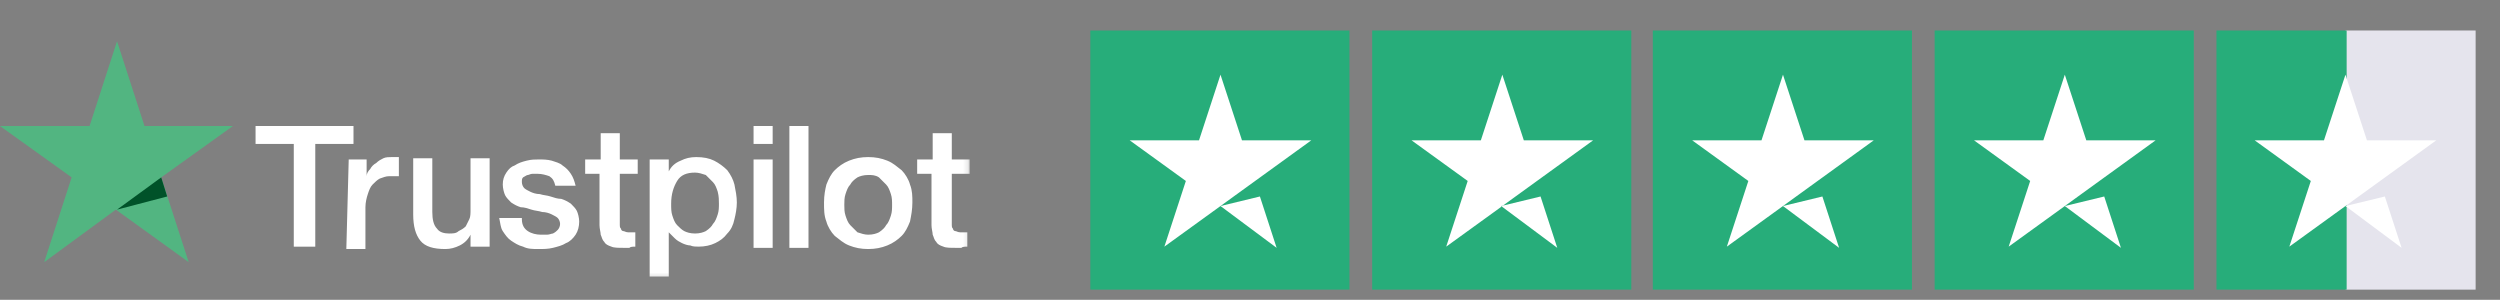
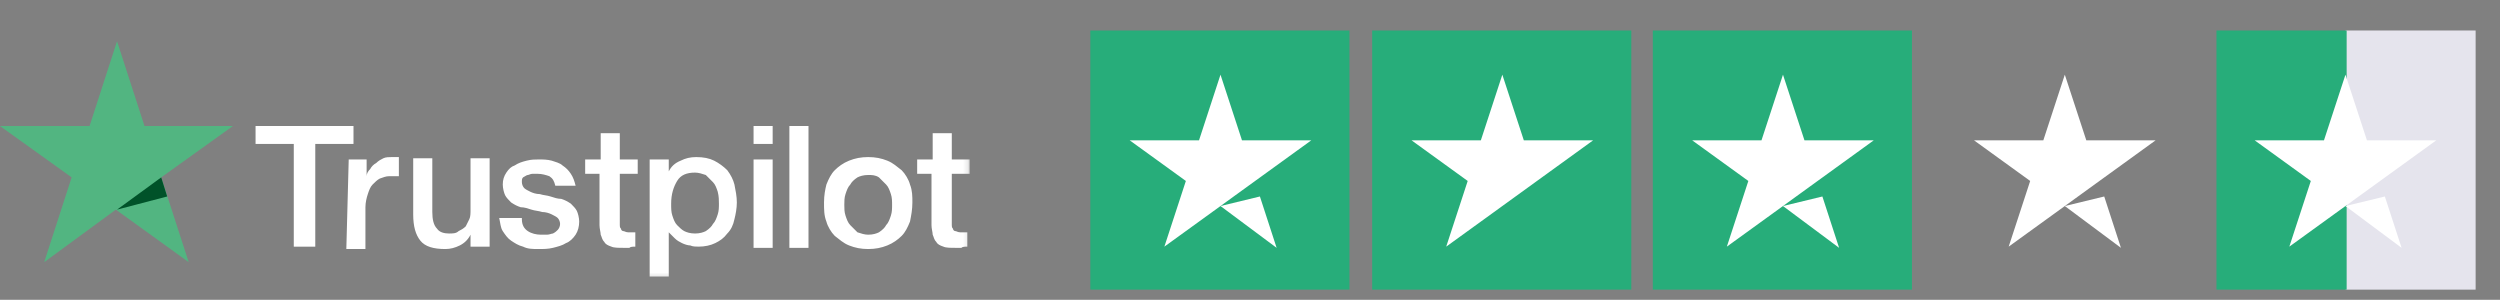
<svg xmlns="http://www.w3.org/2000/svg" xmlns:xlink="http://www.w3.org/1999/xlink" width="492px" height="59px" viewBox="0 0 492 59">
  <rect x="0" y="0" width="492" height="59" fill="#808080" stroke="none" />
  <title>Artboard Copy</title>
  <defs>
    <polygon id="path-1" points="190.839 -1.33226763e-15 0 -1.33226763e-15 0 46.77 190.839 46.77" />
  </defs>
  <g id="Artboard-Copy" stroke="none" stroke-width="1" fill="none" fill-rule="evenodd">
    <g id="trustpilot" transform="translate(-0, 6)">
      <polygon id="Path" fill="#E5E4ED" fill-rule="nonzero" points="487.203 0 461.586 0 461.586 51 487.203 51" />
      <polygon id="Path" fill="#27AD7A" fill-rule="nonzero" points="461.821 0 436.203 0 436.203 51 461.821 51" />
      <polygon id="Path" fill="#27AD7A" fill-rule="nonzero" points="265.576 0 214.576 0 214.576 51 265.576 51" />
      <polygon id="Path" fill="#27AD7A" fill-rule="nonzero" points="321.042 0 270.042 0 270.042 51 321.042 51" />
      <polygon id="Path" fill="#27AD7A" fill-rule="nonzero" points="376.272 0 325.272 0 325.272 51 376.272 51" />
-       <polygon id="Path" fill="#27AD7A" fill-rule="nonzero" points="431.738 0 380.738 0 380.738 51 431.738 51" />
      <path d="M258.055,21.622 L244.424,21.622 L240.194,8.696 L235.963,21.622 L222.332,21.622 L233.378,29.613 L229.148,42.539 L240.194,34.548 L247.009,29.613 L258.055,21.622 Z M240.194,34.548 L247.949,32.668 L251.24,42.774 L240.194,34.548 Z" id="Shape" fill="#FFFFFF" fill-rule="nonzero" />
-       <path d="M313.521,21.622 L299.89,21.622 L295.659,8.696 L291.429,21.622 L277.797,21.622 L288.843,29.613 L284.613,42.539 L295.659,34.548 L302.475,29.613 L313.521,21.622 Z M295.424,34.548 L303.18,32.668 L306.47,42.774 L295.424,34.548 Z" id="Shape" fill="#FFFFFF" fill-rule="nonzero" />
+       <path d="M313.521,21.622 L299.89,21.622 L295.659,8.696 L291.429,21.622 L277.797,21.622 L288.843,29.613 L284.613,42.539 L295.659,34.548 L302.475,29.613 L313.521,21.622 Z M295.424,34.548 L303.18,32.668 L295.424,34.548 Z" id="Shape" fill="#FFFFFF" fill-rule="nonzero" />
      <path d="M368.751,21.622 L355.12,21.622 L350.89,8.696 L346.659,21.622 L333.028,21.622 L344.074,29.613 L339.844,42.539 L350.89,34.548 L357.705,29.613 L368.751,21.622 Z M350.89,34.548 L358.645,32.668 L361.936,42.774 L350.89,34.548 Z" id="Shape" fill="#FFFFFF" fill-rule="nonzero" />
      <path d="M424.217,21.622 L410.586,21.622 L406.355,8.696 L402.125,21.622 L388.493,21.622 L399.54,29.613 L395.309,42.539 L406.355,34.548 L413.171,29.613 L424.217,21.622 Z M406.355,34.548 L414.111,32.668 L417.401,42.774 L406.355,34.548 Z" id="Shape" fill="#FFFFFF" fill-rule="nonzero" />
      <path d="M479.447,21.622 L465.816,21.622 L461.586,8.696 L457.355,21.622 L443.724,21.622 L454.77,29.613 L450.54,42.539 L461.586,34.548 L468.401,29.613 L479.447,21.622 Z M461.586,34.548 L469.341,32.668 L472.632,42.774 L461.586,34.548 Z" id="Shape" fill="#FFFFFF" fill-rule="nonzero" />
      <g id="Clipped" transform="translate(0, 2.115)">
        <mask id="mask-2" fill="white">
          <use xlink:href="#path-1" />
        </mask>
        <g id="Path" />
        <path d="M180.733,23.267 L183.553,23.267 L183.553,18.097 L187.314,18.097 L187.314,23.267 L190.839,23.267 L190.839,26.088 L187.314,26.088 L187.314,35.254 C187.314,35.724 187.314,35.959 187.314,36.194 C187.314,36.429 187.313,36.664 187.548,36.899 C187.548,37.134 187.784,37.369 188.019,37.369 C188.254,37.369 188.489,37.604 188.959,37.604 C189.194,37.604 189.429,37.604 189.664,37.604 C189.899,37.604 190.134,37.604 190.369,37.604 L190.369,40.424 C189.899,40.424 189.429,40.424 189.194,40.659 C188.724,40.659 188.489,40.659 188.019,40.659 C187.078,40.659 186.138,40.659 185.668,40.424 C184.963,40.189 184.493,39.954 184.258,39.484 C183.788,39.014 183.788,38.544 183.553,38.074 C183.553,37.604 183.318,36.899 183.318,36.194 L183.318,26.088 L180.498,26.088 L180.498,23.267 L180.733,23.267 Z M170.862,38.074 C171.802,38.074 172.507,37.839 172.977,37.604 C173.682,37.134 174.152,36.664 174.387,36.194 C174.857,35.724 175.092,35.019 175.327,34.313 C175.562,33.608 175.562,32.903 175.562,32.198 C175.562,31.493 175.562,30.788 175.327,30.083 C175.092,29.378 174.857,28.673 174.387,28.203 C173.917,27.733 173.447,27.263 172.977,26.793 C172.272,26.323 171.567,26.323 170.862,26.323 C169.922,26.323 169.217,26.558 168.747,26.793 C168.042,27.263 167.572,27.733 167.337,28.203 C166.867,28.673 166.631,29.378 166.396,30.083 C166.161,30.788 166.161,31.493 166.161,32.198 C166.161,32.903 166.161,33.608 166.396,34.313 C166.631,35.019 166.867,35.724 167.337,36.194 C167.807,36.664 168.277,37.134 168.747,37.604 C169.452,37.839 170.157,38.074 170.862,38.074 Z M170.862,40.894 C169.452,40.894 168.277,40.659 167.101,40.189 C165.926,39.719 165.221,39.014 164.281,38.309 C163.576,37.604 162.871,36.429 162.636,35.489 C162.166,34.313 162.166,33.138 162.166,31.728 C162.166,30.318 162.401,29.143 162.636,28.203 C163.106,27.028 163.576,26.087 164.281,25.383 C164.986,24.677 165.926,23.972 167.101,23.502 C168.277,23.032 169.452,22.797 170.862,22.797 C172.272,22.797 173.447,23.032 174.622,23.502 C175.797,23.972 176.502,24.677 177.443,25.383 C178.148,26.087 178.853,27.263 179.088,28.203 C179.558,29.378 179.558,30.553 179.558,31.728 C179.558,33.138 179.323,34.313 179.088,35.489 C178.618,36.664 178.148,37.604 177.443,38.309 C176.737,39.014 175.797,39.719 174.622,40.189 C173.447,40.659 172.272,40.894 170.862,40.894 Z M155.35,16.687 L159.111,16.687 L159.111,40.659 L155.35,40.659 L155.35,16.687 Z M148.3,23.267 L152.06,23.267 L152.06,40.659 L148.3,40.659 L148.3,23.267 Z M148.3,16.687 L152.06,16.687 L152.06,20.212 L148.3,20.212 L148.3,16.687 Z M141.484,31.963 C141.484,31.258 141.484,30.553 141.249,29.613 C141.014,28.908 140.779,28.203 140.309,27.733 C139.839,27.263 139.369,26.793 138.899,26.323 C138.194,26.088 137.489,25.852 136.784,25.852 C135.138,25.852 133.963,26.323 133.258,27.498 C132.553,28.673 132.083,30.083 132.083,31.963 C132.083,32.903 132.083,33.608 132.318,34.313 C132.553,35.019 132.788,35.724 133.258,36.194 C133.728,36.664 134.198,37.134 134.668,37.369 C135.138,37.604 135.843,37.839 136.784,37.839 C137.724,37.839 138.429,37.604 138.899,37.369 C139.604,36.899 140.074,36.429 140.309,35.959 C140.779,35.489 141.014,34.783 141.249,34.078 C141.484,33.373 141.484,32.668 141.484,31.963 Z M128.088,23.267 L131.613,23.267 L131.613,25.617 C132.083,24.677 132.788,23.972 133.963,23.502 C134.903,23.032 135.843,22.797 137.018,22.797 C138.429,22.797 139.604,23.032 140.544,23.502 C141.484,23.972 142.424,24.677 143.129,25.383 C143.834,26.323 144.304,27.263 144.539,28.203 C144.774,29.378 145.009,30.553 145.009,31.728 C145.009,32.903 144.774,34.078 144.539,35.018 C144.304,36.194 143.834,37.134 143.129,37.839 C142.424,38.779 141.719,39.249 140.779,39.719 C139.839,40.189 138.664,40.424 137.489,40.424 C137.019,40.424 136.313,40.424 135.843,40.189 C135.373,40.189 134.668,39.954 134.198,39.719 C133.728,39.484 133.258,39.249 132.788,38.779 C132.318,38.309 132.083,38.074 131.613,37.604 L131.613,46.3 L127.853,46.3 L127.853,23.267 L128.088,23.267 Z M115.396,23.267 L118.217,23.267 L118.217,18.097 L121.977,18.097 L121.977,23.267 L125.502,23.267 L125.502,26.088 L121.977,26.088 L121.977,35.254 C121.977,35.724 121.977,35.959 121.977,36.194 C121.977,36.429 121.977,36.664 122.212,36.899 C122.212,37.134 122.447,37.369 122.682,37.369 C122.917,37.369 123.152,37.604 123.622,37.604 C123.857,37.604 124.092,37.604 124.327,37.604 C124.562,37.604 124.797,37.604 125.032,37.604 L125.032,40.424 C124.562,40.424 124.092,40.424 123.857,40.659 C123.387,40.659 123.152,40.659 122.682,40.659 C121.742,40.659 120.802,40.659 120.332,40.424 C119.627,40.189 119.157,39.954 118.922,39.484 C118.452,39.014 118.452,38.544 118.217,38.074 C118.217,37.604 117.982,36.899 117.982,36.194 L117.982,26.088 L115.161,26.088 L115.161,23.267 L115.396,23.267 Z M102.705,35.018 C102.705,36.194 103.175,36.899 103.88,37.369 C104.585,37.839 105.525,38.074 106.465,38.074 C106.936,38.074 107.171,38.074 107.641,38.074 C108.111,38.074 108.581,37.839 108.816,37.839 C109.286,37.604 109.521,37.369 109.756,37.134 C109.991,36.899 110.226,36.429 110.226,35.959 C110.226,35.489 109.991,35.018 109.756,34.783 C109.521,34.548 109.051,34.313 108.581,34.078 C108.111,33.843 107.406,33.608 106.7,33.608 C105.995,33.373 105.29,33.373 104.585,33.138 C103.88,32.903 103.175,32.668 102.47,32.668 C101.765,32.433 101.295,32.198 100.59,31.728 C100.12,31.258 99.65,30.788 99.415,30.318 C99.18,29.848 98.945,28.908 98.945,28.203 C98.945,27.263 99.18,26.558 99.65,25.852 C100.12,25.148 100.59,24.677 101.295,24.442 C102,23.972 102.705,23.737 103.645,23.502 C104.585,23.267 105.29,23.267 105.995,23.267 C106.935,23.267 107.641,23.267 108.581,23.502 C109.286,23.737 110.226,23.972 110.696,24.442 C111.401,24.912 111.871,25.383 112.341,26.088 C112.811,26.793 113.046,27.498 113.281,28.438 L109.286,28.438 C109.051,27.498 108.816,27.028 108.111,26.558 C107.406,26.323 106.701,26.088 105.76,26.088 C105.525,26.088 105.29,26.088 104.82,26.088 C104.35,26.088 104.115,26.323 103.88,26.323 C103.645,26.323 103.41,26.558 102.94,26.793 C102.705,27.028 102.705,27.263 102.705,27.733 C102.705,28.203 102.94,28.673 103.175,28.908 C103.41,29.143 103.88,29.378 104.35,29.613 C104.82,29.848 105.525,30.083 106.231,30.083 C106.936,30.318 107.641,30.318 108.346,30.553 C109.051,30.788 109.756,31.023 110.461,31.023 C111.166,31.258 111.636,31.493 112.341,31.963 C112.811,32.433 113.281,32.903 113.516,33.373 C113.751,33.843 113.986,34.783 113.986,35.489 C113.986,36.429 113.751,37.369 113.281,38.074 C112.811,38.779 112.106,39.484 111.401,39.719 C110.696,40.189 109.756,40.424 108.816,40.659 C107.876,40.894 106.935,40.894 105.995,40.894 C104.82,40.894 103.88,40.894 102.94,40.424 C102,40.189 101.295,39.719 100.59,39.249 C99.885,38.779 99.415,38.074 98.945,37.369 C98.475,36.664 98.475,35.724 98.24,34.783 L102.705,34.783 L102.705,35.018 Z M96.359,40.424 L92.599,40.424 L92.599,38.074 C92.129,39.014 91.424,39.719 90.484,40.189 C89.544,40.659 88.604,40.894 87.664,40.894 C85.313,40.894 83.668,40.424 82.728,39.249 C81.788,38.074 81.318,36.429 81.318,34.078 L81.318,23.032 L85.078,23.032 L85.078,33.608 C85.078,35.018 85.313,36.194 86.018,36.899 C86.489,37.604 87.429,37.839 88.369,37.839 C89.074,37.839 89.779,37.839 90.249,37.369 C90.719,37.134 91.189,36.899 91.659,36.429 C91.894,35.959 92.129,35.489 92.364,35.018 C92.599,34.548 92.599,33.843 92.599,33.138 L92.599,23.032 L96.359,23.032 L96.359,40.424 Z M68.627,23.267 L72.152,23.267 L72.152,26.558 C72.152,26.087 72.387,25.617 72.857,25.148 C73.092,24.677 73.562,24.207 74.032,23.972 C74.502,23.502 74.972,23.267 75.442,23.032 C75.912,22.797 76.618,22.797 77.088,22.797 C77.558,22.797 77.793,22.797 78.028,22.797 C78.263,22.797 78.263,22.797 78.498,22.797 L78.498,26.558 C78.263,26.558 78.028,26.558 77.558,26.558 C77.323,26.558 77.088,26.558 76.618,26.558 C75.912,26.558 75.442,26.793 74.737,27.028 C74.267,27.263 73.797,27.733 73.327,28.203 C72.857,28.673 72.622,29.378 72.387,30.083 C72.152,30.788 71.917,31.728 71.917,32.668 L71.917,40.894 L68.157,40.894 L68.627,23.267 Z M50.295,16.687 L69.567,16.687 L69.567,20.212 L62.046,20.212 L62.046,40.424 L57.816,40.424 L57.816,20.212 L50.295,20.212 L50.295,16.687 Z" id="Shape" fill="#FFFFFF" fill-rule="nonzero" mask="url(#mask-2)" />
      </g>
      <polygon id="Path" fill="#52B581" fill-rule="nonzero" points="45.83 18.802 28.438 18.802 23.032 2.115 17.627 18.802 0 18.802 14.101 28.908 8.696 45.594 22.797 35.254 37.134 45.594 31.728 28.908" />
      <polygon id="Path" fill="#005229" fill-rule="nonzero" points="32.903 32.668 31.728 28.908 23.032 35.254" />
    </g>
  </g>
</svg>